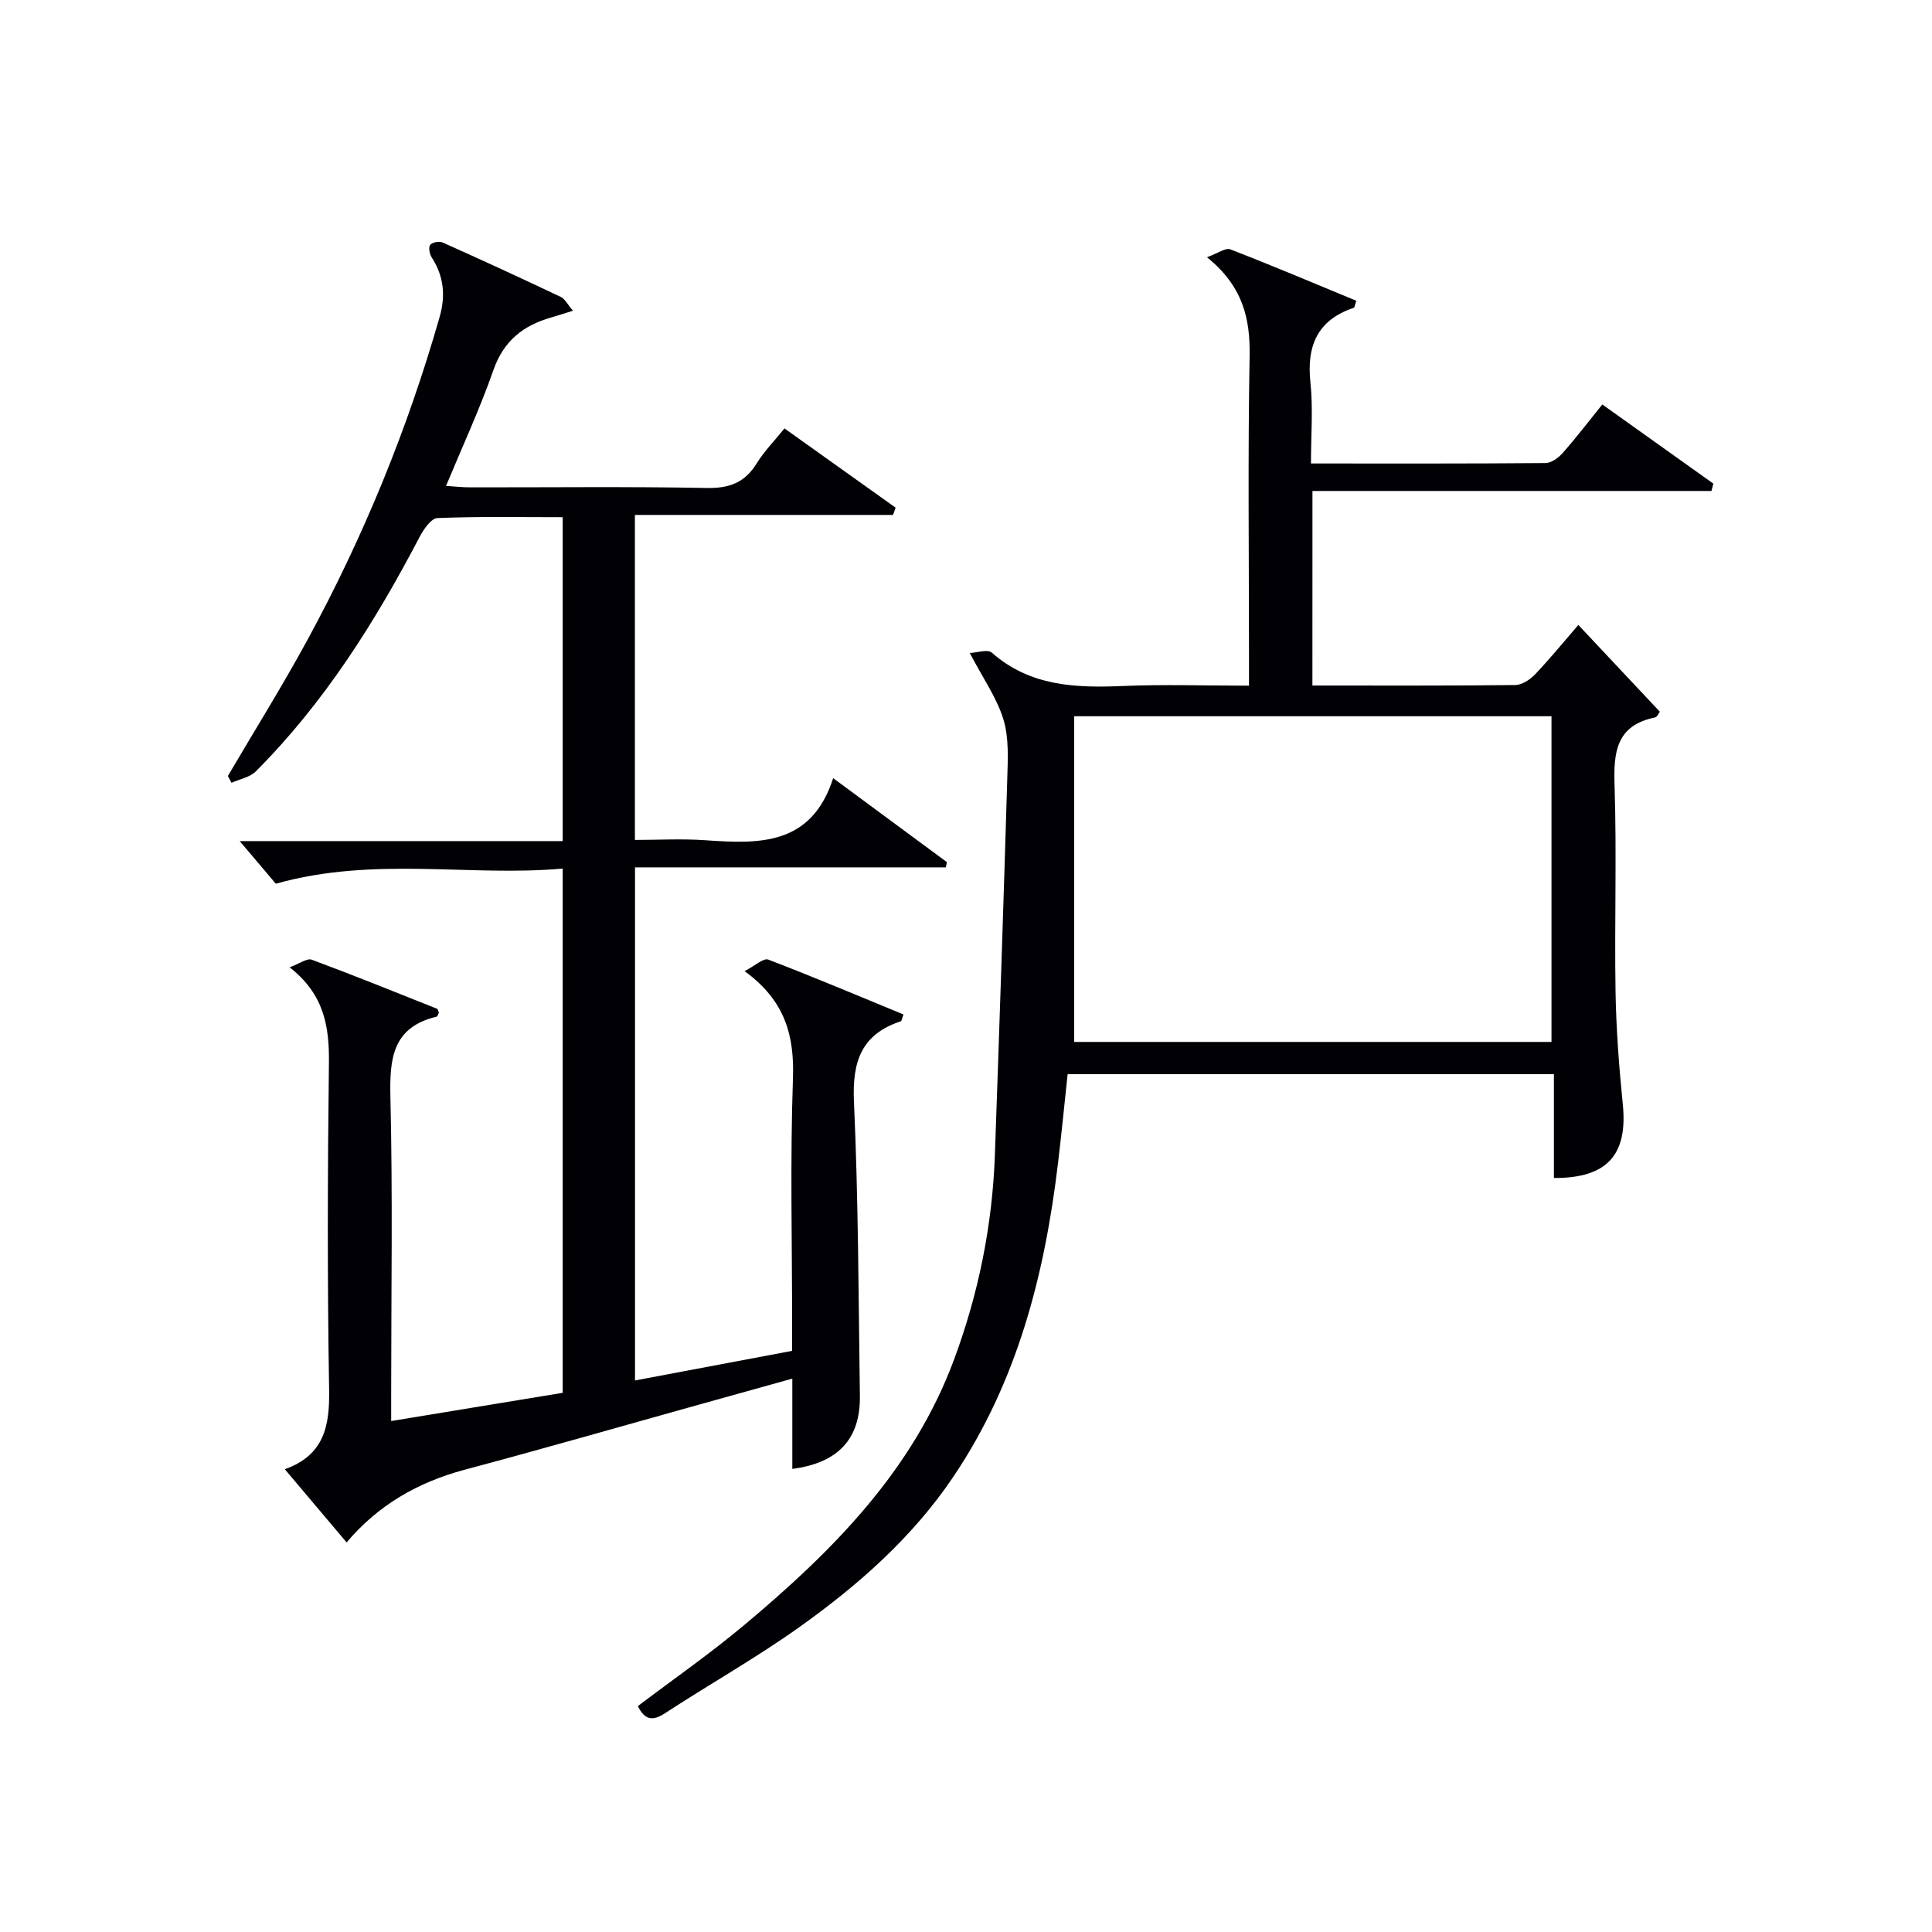
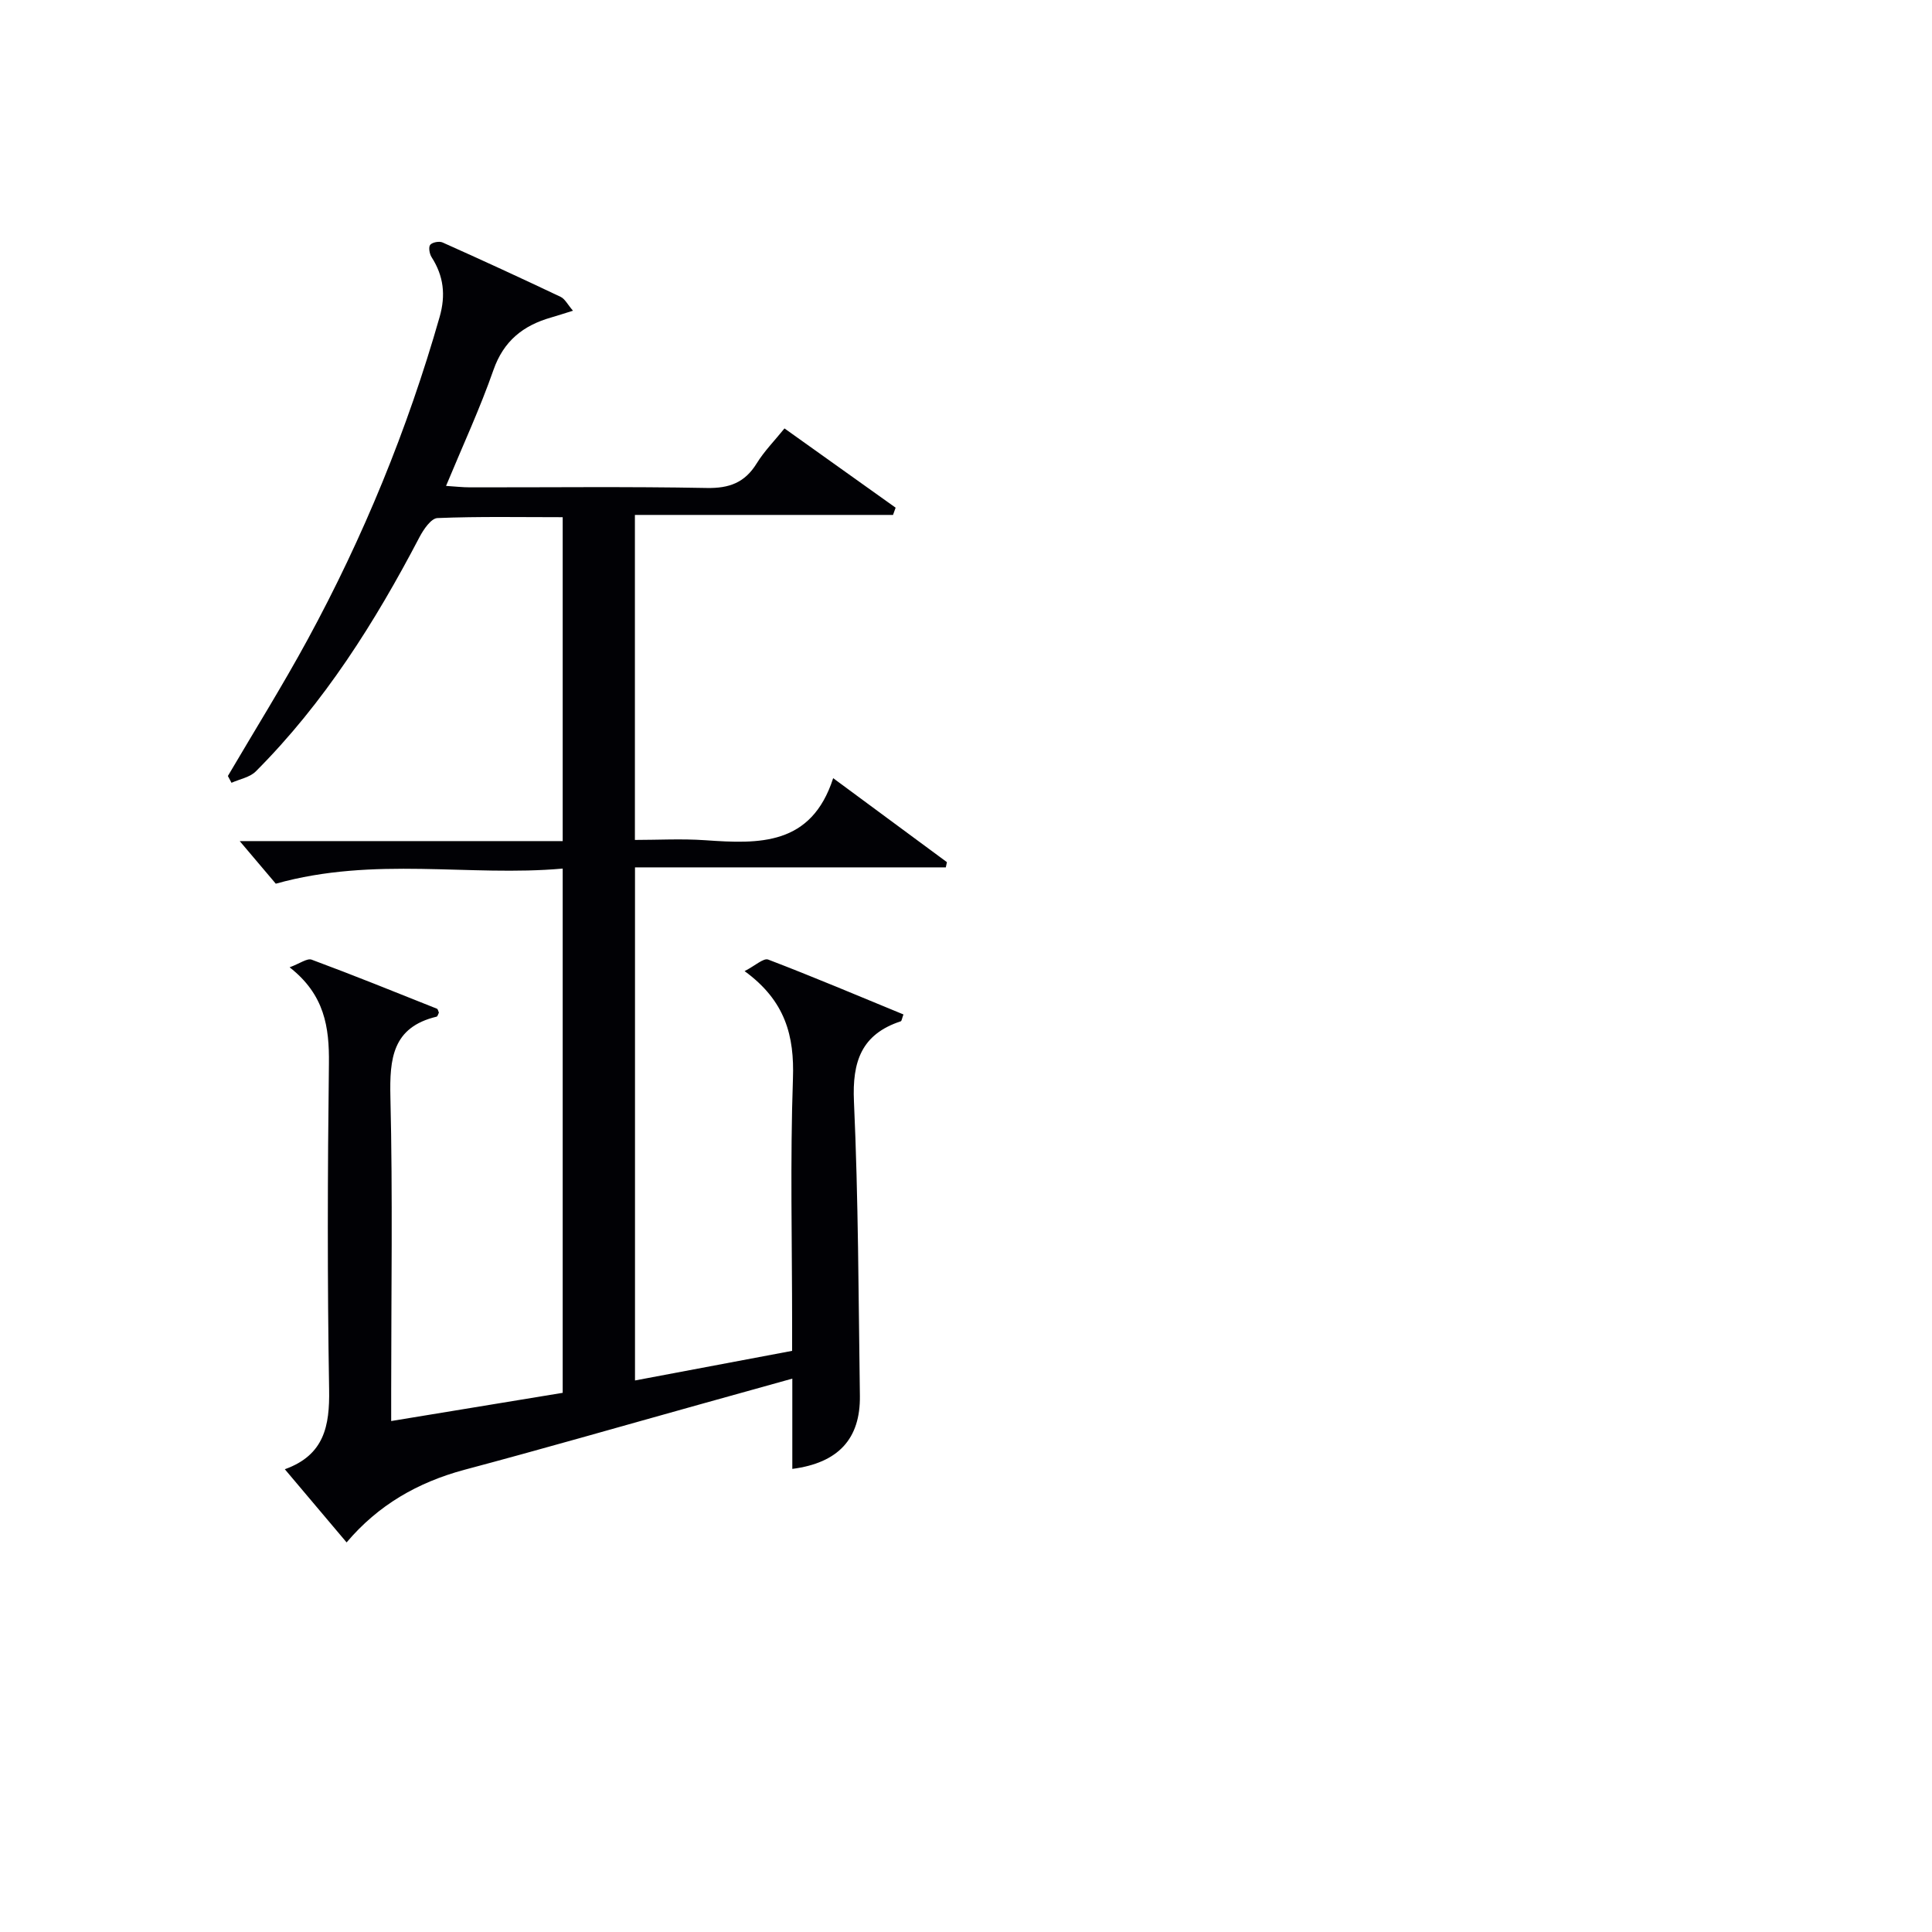
<svg xmlns="http://www.w3.org/2000/svg" enable-background="new 0 0 400 400" viewBox="0 0 400 400">
  <path d="m71.76 319.34c-4.35-5.15-8.39-9.94-12.79-15.15 8.17-2.93 9.3-8.97 9.17-16.49-.38-22.49-.32-45-.04-67.49.09-7.53-.88-14.27-8.14-19.94 2.13-.78 3.63-1.93 4.57-1.58 8.7 3.23 17.31 6.71 25.93 10.15.21.09.28.54.41.82-.16.29-.26.78-.48.83-9.14 2.19-9.75 8.67-9.56 16.68.49 20.32.16 40.66.16 60.99v6.05c12-1.97 23.55-3.87 35.51-5.84 0-35.86 0-71.73 0-108.54-19.31 1.73-38.91-2.6-59.4 3.13-1.86-2.19-4.61-5.44-7.47-8.82h66.87c0-22.47 0-44.49 0-67.06-8.7 0-17.33-.17-25.93.18-1.31.05-2.88 2.35-3.71 3.93-9.22 17.63-19.75 34.34-33.89 48.51-1.23 1.24-3.34 1.6-5.04 2.37-.25-.47-.5-.94-.75-1.41 5.52-9.4 11.3-18.66 16.51-28.24 11.55-21.25 20.68-43.52 27.33-66.8 1.29-4.52.84-8.47-1.66-12.37-.44-.68-.68-2.08-.29-2.56.43-.53 1.87-.8 2.56-.49 8.19 3.66 16.33 7.41 24.44 11.26.91.43 1.46 1.61 2.56 2.87-1.87.58-3.2 1.02-4.55 1.41-5.77 1.65-9.81 4.84-11.92 10.87-2.78 7.96-6.35 15.65-9.81 23.99 1.87.12 3.43.3 4.98.3 16.33.02 32.67-.18 48.99.13 4.67.09 7.88-1.1 10.34-5.08 1.55-2.52 3.68-4.68 5.76-7.25 7.81 5.57 15.41 10.99 23.01 16.41-.18.5-.36 1-.54 1.5-17.69 0-35.38 0-53.44 0v67.29c4.73 0 9.67-.28 14.57.06 11.14.78 21.96 1.17 26.48-12.85 8.5 6.27 16.03 11.83 23.55 17.39-.08.36-.16.72-.23 1.08-21.32 0-42.64 0-64.35 0v106.23c10.74-2.02 21.32-4.01 32.53-6.13 0-1.82 0-3.59 0-5.36 0-17-.42-34.01.17-50.99.31-8.84-1.54-16.1-10.01-22.27 2.19-1.12 3.92-2.76 4.89-2.39 9.41 3.6 18.69 7.53 28 11.36-.32.85-.36 1.36-.56 1.42-8.14 2.68-10.06 8.33-9.69 16.58.92 20.29.94 40.61 1.23 60.93.13 8.93-4.46 13.92-13.99 15.16 0-5.99 0-11.93 0-18.69-6.88 1.92-13.2 3.68-19.52 5.44-16.14 4.5-32.24 9.14-48.43 13.45-9.58 2.59-17.76 7.25-24.33 15.02z" fill="#010105" />
-   <path d="m271.72 141.93c14.34 0 28.17.06 41.99-.1 1.38-.02 3.04-1.09 4.06-2.16 2.98-3.11 5.71-6.47 9.01-10.28 5.67 6.04 11.18 11.9 16.87 17.96-.2.25-.53 1.09-1 1.19-8.1 1.66-8.6 7.26-8.37 14.2.46 14.15-.03 28.33.2 42.49.13 7.8.72 15.61 1.5 23.37 1.06 10.42-3.16 15.35-14.26 15.29 0-7.04 0-14.11 0-21.49-33.72 0-66.8 0-100.68 0-.64 5.96-1.24 12.15-1.98 18.33-2.76 23.17-8.44 45.38-21.69 65.03-8.49 12.6-19.76 22.5-31.99 31.2-8.93 6.35-18.53 11.76-27.72 17.76-2.57 1.67-4.18 1.38-5.6-1.49 7.34-5.56 14.97-10.87 22.06-16.81 18.26-15.29 34.9-31.98 43.42-54.98 5.06-13.65 7.92-27.77 8.44-42.32.92-25.93 1.79-51.86 2.56-77.79.12-4.13.38-8.52-.79-12.37-1.35-4.46-4.2-8.47-6.97-13.76 1.46-.06 3.7-.84 4.56-.08 7.94 6.99 17.34 7.32 27.16 6.91 8.46-.36 16.94-.07 26.09-.07 0-2.35 0-4.3 0-6.25 0-20.66-.25-41.33.13-61.99.14-7.84-1.43-14.49-8.83-20.46 2.2-.79 3.83-2.02 4.84-1.63 8.77 3.39 17.43 7.06 26.08 10.64-.31.89-.34 1.39-.52 1.45-7.55 2.54-9.79 7.88-8.98 15.5.57 5.39.11 10.9.11 16.74 16.64 0 32.61.05 48.57-.09 1.22-.01 2.69-1.11 3.58-2.12 2.75-3.11 5.27-6.42 8.17-10.01 7.72 5.51 15.36 10.95 22.99 16.39-.13.51-.26 1.01-.39 1.52-27.44 0-54.87 0-82.61 0-.01 13.81-.01 26.72-.01 40.28zm49.5 73.79c0-22.58 0-44.96 0-67.43-32.96 0-65.56 0-98.82 0v67.43z" fill="#010105" />
</svg>